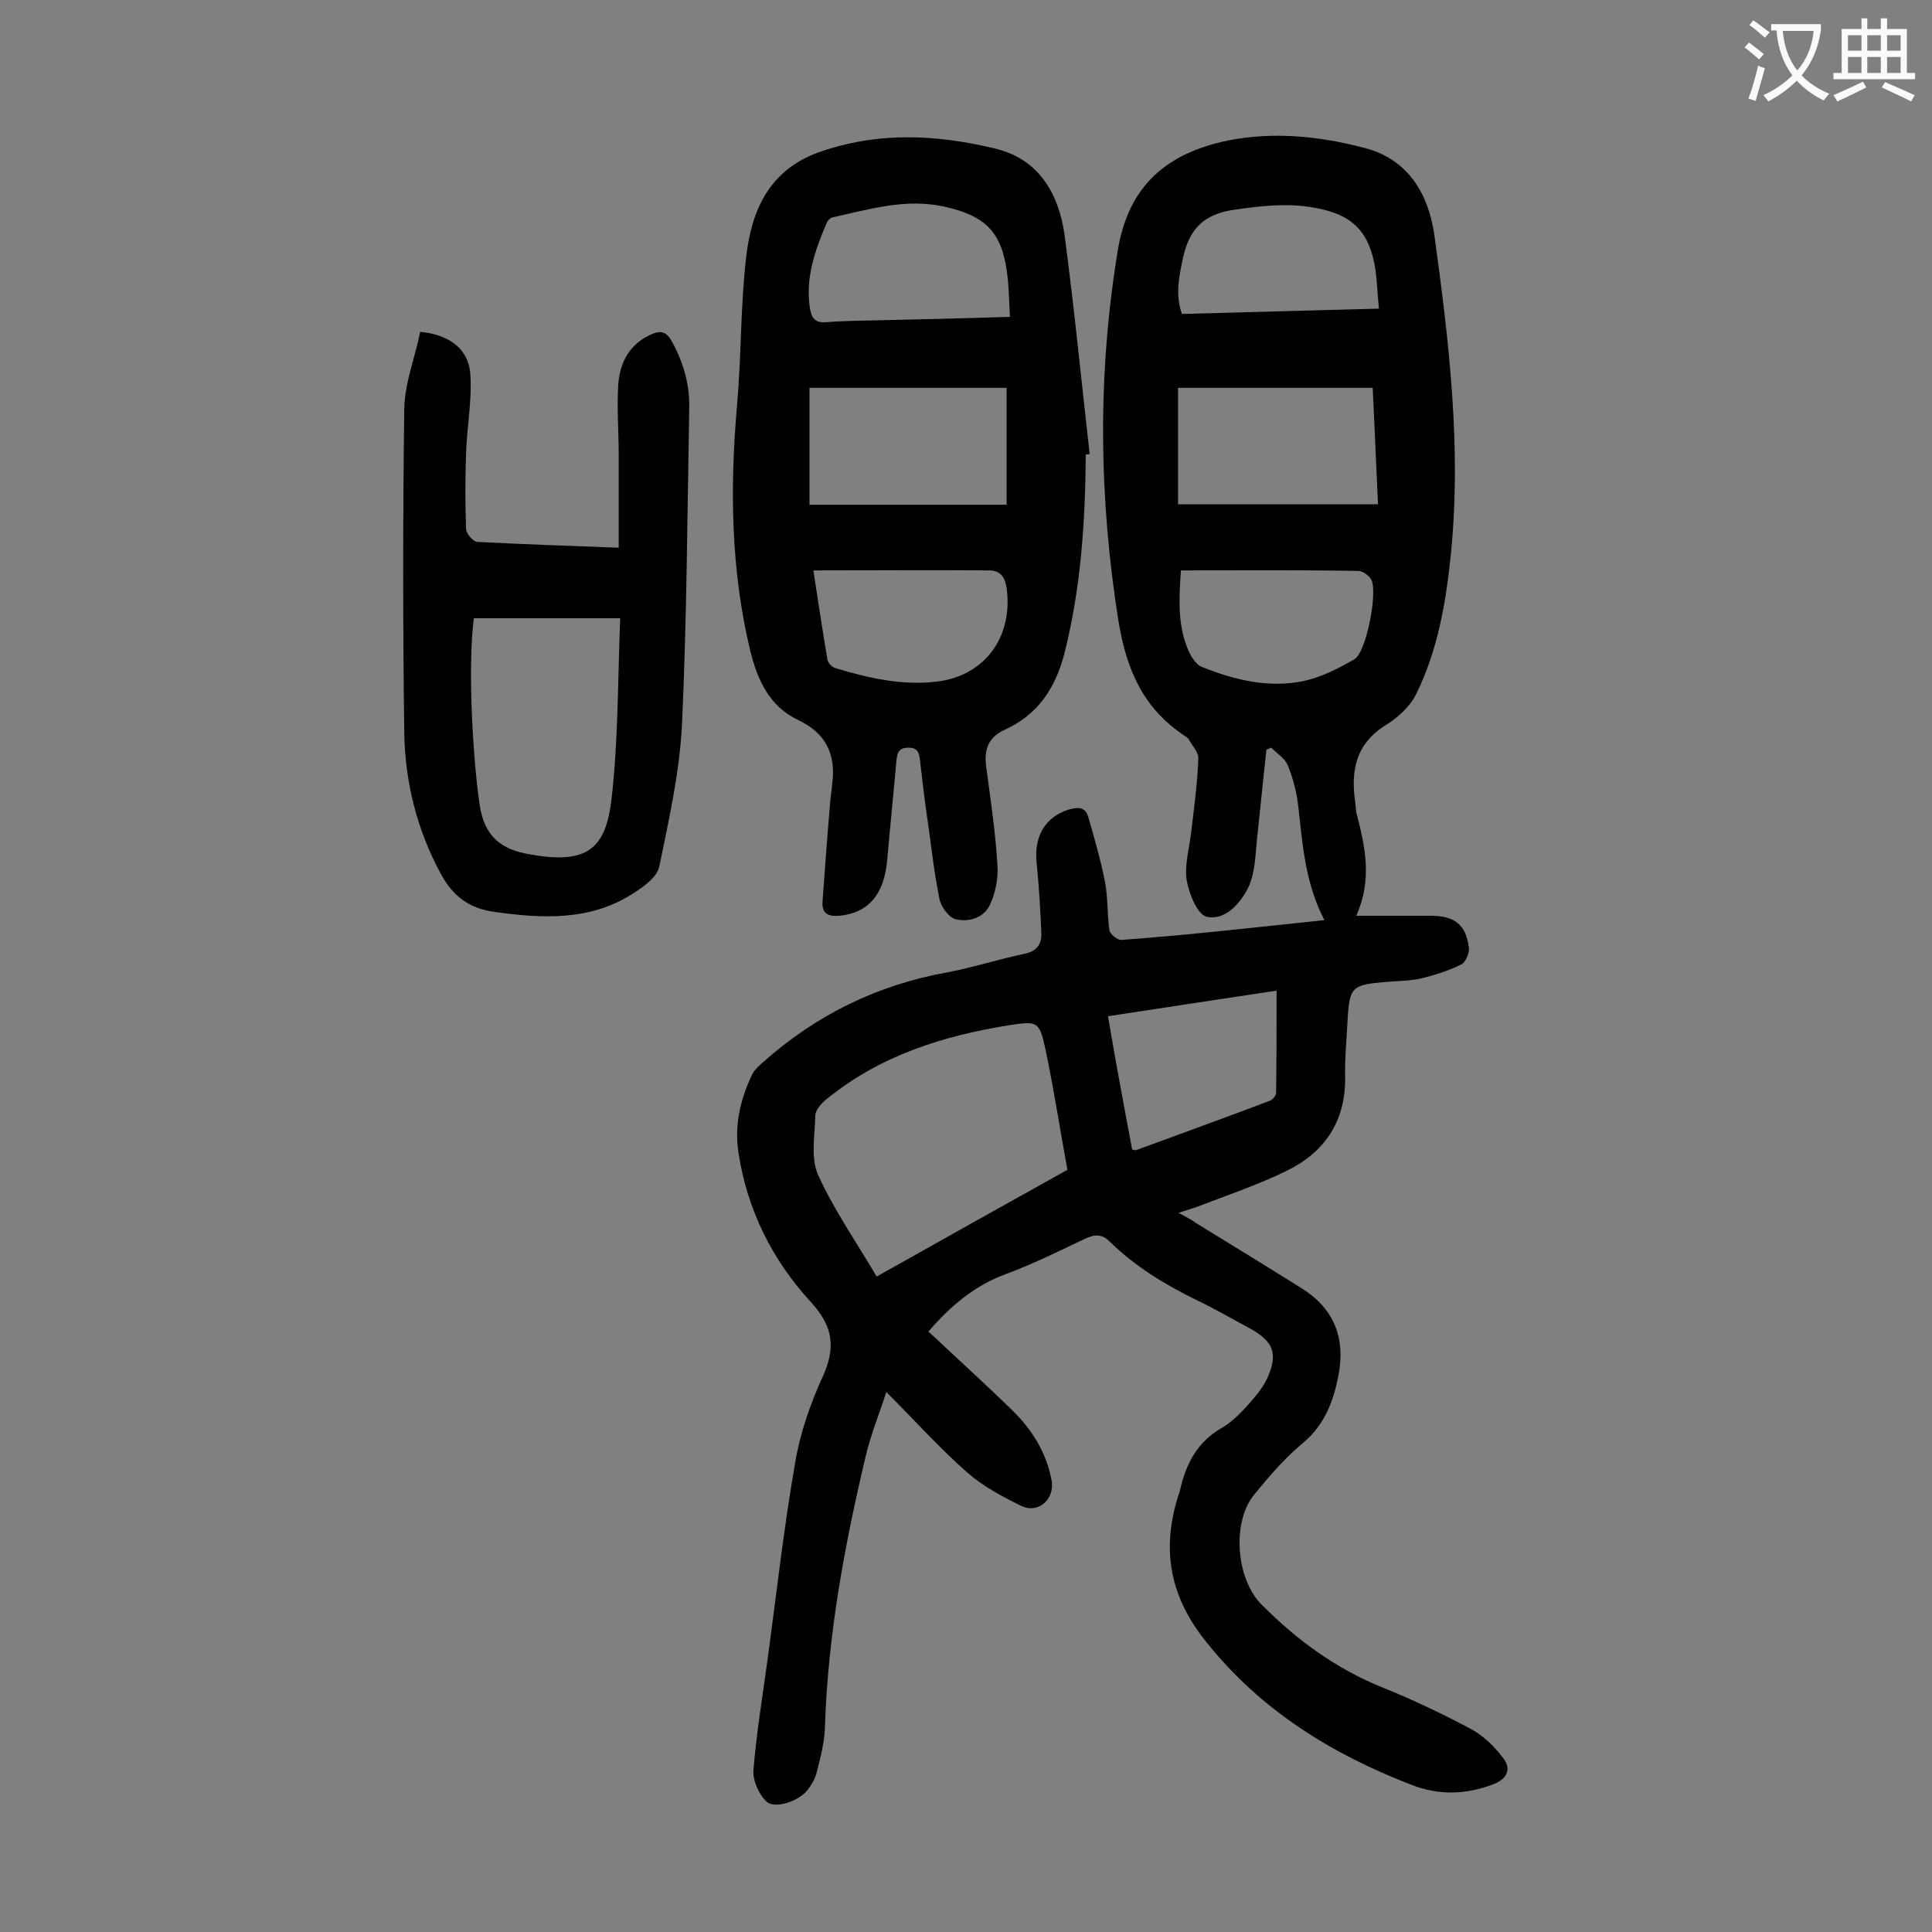
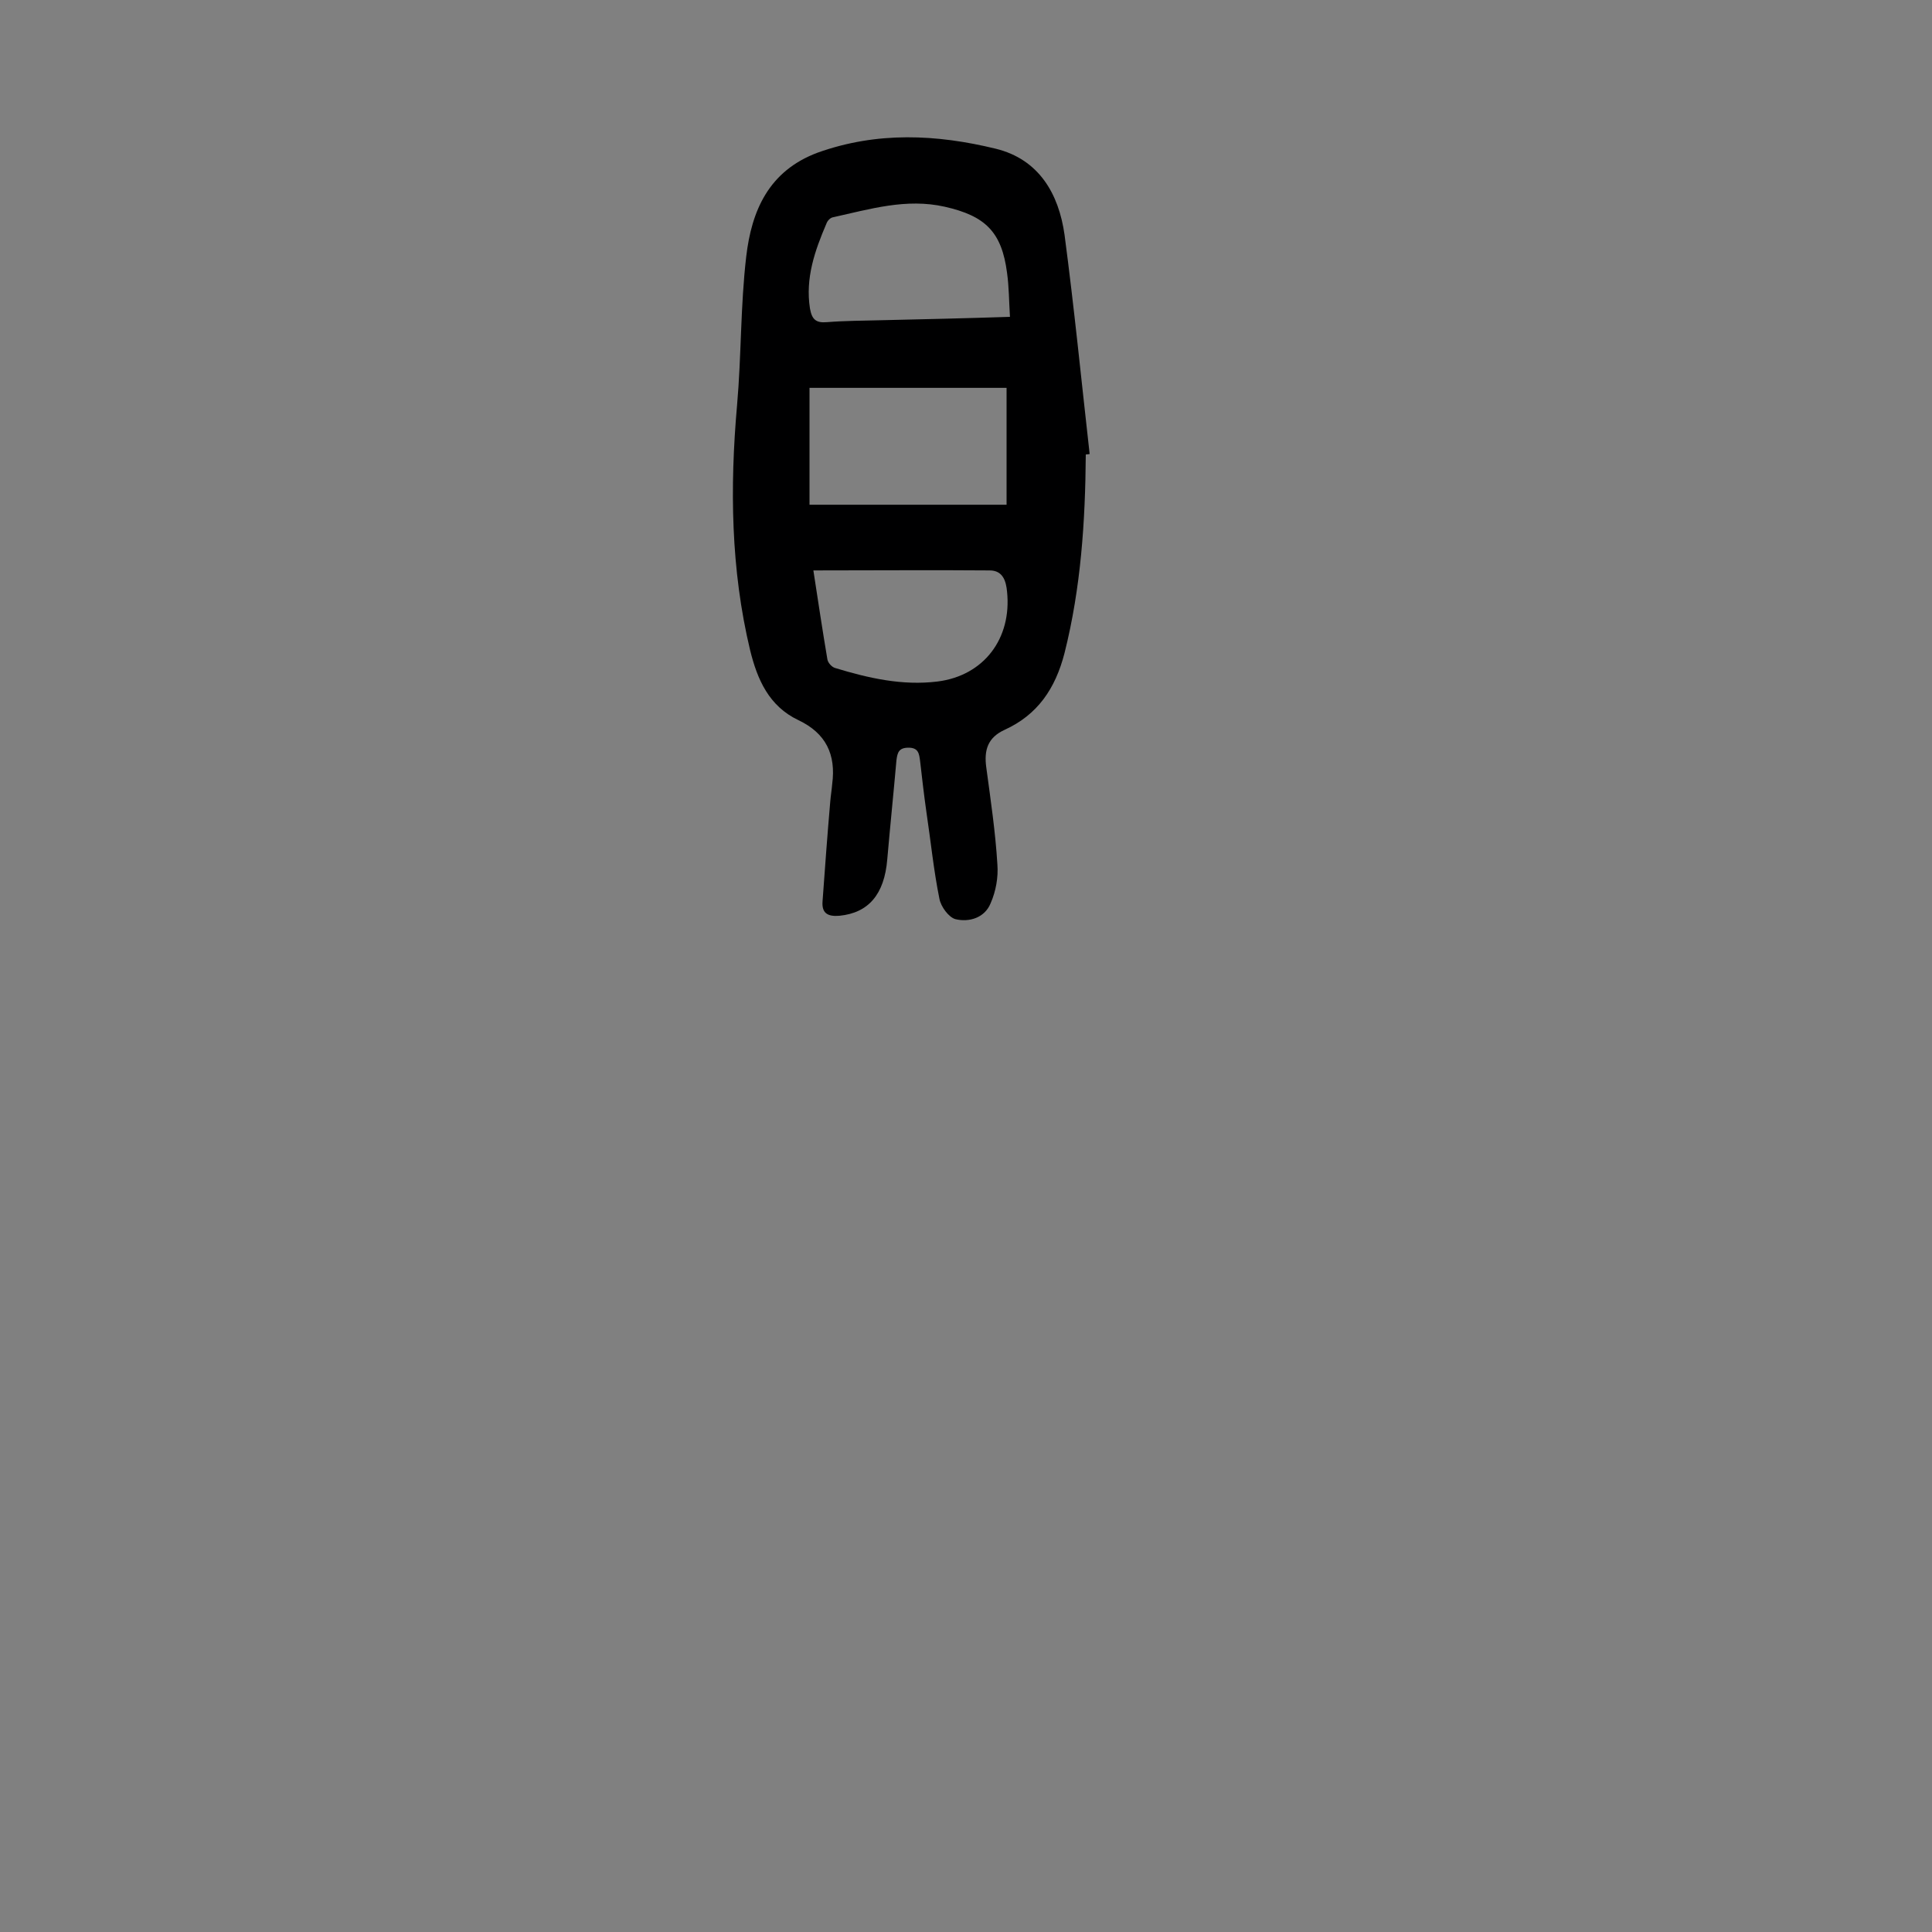
<svg xmlns="http://www.w3.org/2000/svg" enable-background="new 0 0 400 400" viewBox="0 0 400 400">
  <rect x="0" y="0" width="400" height="400" fill="#808080" stroke="none" />
  <g fill="#000001">
-     <path d="m274.2 190.5c-4-7.7-4.5-15.6-5.4-23.5-.3-2.9-1.1-5.9-2.2-8.6-.6-1.4-2.2-2.4-3.4-3.6-.3.1-.7.3-1 .4-.7 6.3-1.3 12.6-2 19-.2 2.1-.3 4.2-.7 6.2-.3 1.4-.7 2.8-1.4 4-1.8 3.3-4.9 6.2-8.3 5.4-1.9-.5-3.6-4.7-4.1-7.5-.5-3.1.5-6.5.9-9.8.6-5.1 1.3-10.2 1.5-15.4.1-1.3-1.2-2.6-1.9-3.9-.2-.4-.6-.6-1-.9-8.4-5.6-11.9-13.4-13.6-23.5-4.1-25.7-4.4-51.1-.2-76.8 2.2-13.7 10.3-20.3 22.8-22.9 9.5-1.9 19-.9 28.2 1.5 9.1 2.3 13.4 9.5 14.6 18.3 3 21.8 5.6 43.7 3.4 65.7-1 10-2.7 20-7.2 29.1-1.2 2.5-3.7 4.8-6.1 6.3-6.4 3.9-7.5 9.5-6.5 16.2.1.7.1 1.3.2 2 1.8 6.9 3.4 13.8 0 21.4h15.4c4.9 0 7.3 1.8 7.9 6.5.2 1.2-.7 3.2-1.6 3.6-2.6 1.3-5.5 2.2-8.4 2.9-2.3.5-4.8.5-7.2.7-7 .6-7.5 1-7.9 7.9-.2 4-.6 8-.5 11.9.1 9.1-4.3 15.5-12.1 19.3-5.9 2.9-12.2 5-18.4 7.4-1.1.4-2.2.7-4 1.3 1.6.9 2.7 1.4 3.6 2.1 7.3 4.5 14.7 9 22 13.6 6.7 4.2 9 10.4 7.5 18-1 5.3-2.9 10.3-7.4 14-3.7 3.1-6.9 6.8-10 10.6-4.7 5.7-3.8 17.4 1.4 22.7 7.3 7.4 15.5 13.4 25.2 17.3 6.2 2.5 12.3 5.4 18.3 8.6 2.6 1.4 4.9 3.7 6.7 6.1 1.6 2.1.8 4.2-2.1 5.3-5.7 2.2-11.3 2.3-16.8.2-16.6-6.4-31.3-15.4-42.7-29.7-7.3-9.1-9.2-18.5-6-29.4.2-.6.4-1.3.6-1.9 1.2-5.5 3.6-10.1 8.7-13 1.9-1.1 3.5-2.7 5-4.3 1.6-1.8 3.3-3.7 4.3-5.8 2.4-5.2 1.4-7.8-3.6-10.5-3.7-2-7.3-4.1-11.1-5.9-6.5-3.2-12.6-6.9-17.8-12-1.6-1.6-3-1.6-5-.7-5.5 2.6-10.9 5.3-16.6 7.4-6.5 2.4-11.4 6.6-16 11.9 1.3 1.1 2.5 2.3 3.8 3.5 4.5 4.2 9.1 8.4 13.5 12.7 4.1 4 7.1 8.7 8.2 14.5.8 3.9-2.7 7.1-6.2 5.4-3.9-1.9-7.9-4-11.2-6.9-5.7-5-10.8-10.7-16.8-16.7-1.5 4.7-3.2 8.8-4.2 13-4.4 18.5-7.9 37.2-8.5 56.3-.1 3.2-.9 6.3-1.7 9.4-.3 1.3-1.1 2.7-2 3.8-1.7 2.2-6.7 3.9-8.4 2.3-1.6-1.5-2.9-4.4-2.7-6.6.6-7.4 1.8-14.7 2.8-22 1.9-13.8 3.4-27.6 5.8-41.4 1-6.1 3.1-12.2 5.7-17.9 2.8-6.1 2.2-10.5-2.4-15.5-8-8.7-13.2-19.1-15-30.9-.9-5.8.4-11.2 2.9-16.4.5-.9 1.4-1.7 2.2-2.4 11-9.8 23.7-16 38.2-18.6 5.3-1 10.5-2.7 15.8-3.8 2.6-.5 3.7-2 3.6-4.3-.2-4.9-.5-9.9-1-14.8-.5-5.4 1.9-9.3 6.7-10.8 1.8-.5 3.4-.6 4 1.5 1.3 4.5 2.6 9 3.5 13.6.6 3.2.4 6.6.9 9.9.1.8 1.7 2.1 2.5 2 13.8-1 27.7-2.6 42-4.1zm-53.2 51.7c-1.5-8.1-2.8-16.7-4.6-25.2-1.2-5.5-1.7-5.6-7.1-4.8-13.9 2.2-27.1 6.3-38.2 15.4-1 .8-2.3 2.2-2.3 3.4-.1 4.1-1 8.8.6 12.3 3.3 7.3 8 14 12.1 21 13.5-7.6 26.2-14.7 39.5-22.1zm22.9-137.8h41.4c-.4-8.2-.7-16.1-1.1-24.1-13.6 0-26.9 0-40.3 0zm-9.5 133.6c.4.1.7.2.9.1 9.2-3.4 18.4-6.7 27.6-10.2.6-.2 1.3-1.1 1.3-1.6.1-6.8.1-13.6.1-21.2-11.4 1.7-23 3.5-34.9 5.3 1.6 9.5 3.3 18.6 5 27.6zm10.1-119.9c-.4 5.7-.7 10.9 1.3 16 .6 1.5 1.7 3.5 3.1 4 6.7 2.7 13.8 4.4 21 2.9 3.7-.8 7.2-2.6 10.5-4.5 2.5-1.4 4.9-14 3.5-16.5-.5-.9-1.8-1.8-2.7-1.8-12.1-.2-24.1-.1-36.7-.1zm41-54.2c-.3-2.9-.4-5.5-.7-7.9-1.2-8-4.7-11.6-12.7-13-5.5-1-10.8-.4-16.4.4-6.6.9-9.5 4.1-10.8 10.1-.8 3.8-1.6 7.5-.2 11.5 13.6-.4 27-.7 40.8-1.1z" />
    <path d="m224.8 94.1c-.1 13.8-1 27.6-4.4 41.1-1.9 7.4-5.6 12.8-12.4 15.9-3.5 1.6-4.3 4.2-3.8 7.8.9 6.7 1.9 13.4 2.3 20.1.2 2.6-.3 5.5-1.4 8-1.2 3-4.4 4-7.3 3.3-1.4-.4-3-2.6-3.3-4.2-1.2-5.9-1.8-12-2.7-18-.5-3.5-.9-7-1.3-10.5-.2-1.5-.3-2.8-2.4-2.8-2 0-2.3 1-2.5 2.6-.6 6.8-1.3 13.6-1.9 20.5-.6 7.3-3.9 11.1-9.9 11.7-2.4.2-3.7-.5-3.5-3 .5-6.9 1-13.8 1.6-20.7.1-1.2.3-2.4.4-3.6.8-6.1-1.3-10.5-7-13.2-6.1-2.9-8.5-8.4-10-14.5-4-16.7-4.2-33.7-2.7-50.7.9-10.2.7-20.6 1.9-30.8 1.1-9.4 4.6-17.7 14.8-21.5 12.3-4.4 24.6-3.8 36.9-.8 8.9 2.2 13 9.3 14.2 17.8 2 15.1 3.5 30.3 5.2 45.4-.1 0-.5.1-.8.1zm-16.4 10.4c0-8.3 0-16.2 0-24.2-13.9 0-27.3 0-40.8 0v24.2zm.7-38.9c-.2-3.3-.2-6.2-.6-9.1-1.1-8.5-4.5-11.8-12.9-13.7-8-1.8-15.5.5-23.2 2.2-.5.1-1.1.7-1.3 1.3-2.4 5.6-4.4 11.3-3.4 17.6.4 2.2 1.2 3 3.5 2.8 3.7-.3 7.5-.3 11.2-.4 8.8-.2 17.5-.4 26.7-.7zm-40.7 52.5c1 6.5 1.9 12.5 2.9 18.4.1.7.9 1.6 1.6 1.8 6.9 2.1 13.9 3.7 21.2 2.8 9.6-1.2 15.4-8.9 14.4-18.6-.2-2.1-.8-4.4-3.6-4.4-11.9-.1-23.9 0-36.5 0z" />
-     <path d="m87 68.7c6.3.6 10.2 3.8 10.4 9.1.3 5.2-.7 10.5-.9 15.8s-.2 10.6 0 15.9c0 1 1.5 2.7 2.4 2.7 9.5.5 18.9.8 29.2 1.2 0-6.6 0-12.9 0-19.1 0-4.9-.4-9.7-.1-14.6.3-4.6 2.3-8.5 6.9-10.5 1.8-.8 3-.6 4.1 1.3 2.4 4.3 3.8 8.9 3.7 13.9-.4 21.9-.5 43.8-1.5 65.6-.5 9.9-2.7 19.7-4.7 29.4-.4 2.1-3.1 4.1-5.3 5.5-8.9 5.8-18.8 5.3-28.8 3.9-5.3-.7-8.7-3.3-11.2-8-4.9-9.1-7.3-18.8-7.5-28.9-.3-22.4-.3-44.9 0-67.3.1-5.3 2.2-10.5 3.3-15.9zm41.4 59.3c-5.6 0-10.5 0-15.5 0s-9.9 0-14.8 0c-1.3 10.1-.2 29.1 1.2 38.6 1 6.6 4.4 9.3 10.5 10.3 11.7 2.1 15.6-1.1 16.8-11.4 1.4-12 1.3-24.3 1.8-37.5z" />
  </g>
-   <path d="m362.1 8.8c1.1.8 2.1 1.6 3.1 2.4l-1 1.1c-1.3-1.1-2.3-2-3-2.5zm1.9 4.8c.5.2.9.4 1.4.5-.6 2.3-1.3 4.5-1.9 6.8l-1.5-.5c.8-2.1 1.4-4.3 2-6.8zm-1-9.4c1.3.9 2.4 1.8 3.4 2.5l-1 1.1c-1.4-1.2-2.4-2.1-3.2-2.6zm3.7 2.2v-1.4h10.3v1.2c-.5 3.6-1.8 6.8-4 9.4 1.5 1.6 3.4 2.8 5.7 3.8-.3.4-.7.8-1.1 1.4-2.3-1.1-4.1-2.5-5.6-4.1-1.6 1.6-3.6 3.1-5.9 4.3-.3-.5-.7-.9-1-1.3 2.4-1.1 4.4-2.5 6-4.1-1.9-2.5-3-5.6-3.3-9.3h-1.1zm8.8 0h-6.4c.3 3.3 1.3 6 3 8.2 2-2.3 3.1-5.1 3.4-8.2z" fill="#fafafb" />
-   <path d="m385.3 3.8h1.3v2.2h2.8v-2.2h1.3v2.2h4.1v9.1h1.7v1.3h-16.9v-1.3h1.7v-9.1h4.1v-2.2zm.4 13.1.7 1.2c-1.8.9-3.8 1.9-6 2.9-.2-.4-.5-.8-.8-1.3 2.3-1 4.3-1.9 6.1-2.8zm-3.1-6.4h2.8v-3.2h-2.8zm0 4.6h2.8v-3.3h-2.8zm4-4.6h2.8v-3.2h-2.8zm0 4.6h2.8v-3.3h-2.8zm3.7 1.9c2.1.9 4.1 1.8 6.1 2.7l-.7 1.3c-2.2-1.1-4.2-2-6.1-2.9zm3.2-9.7h-2.8v3.2h2.8zm-2.8 7.8h2.8v-3.3h-2.8z" fill="#fafafb" />
</svg>